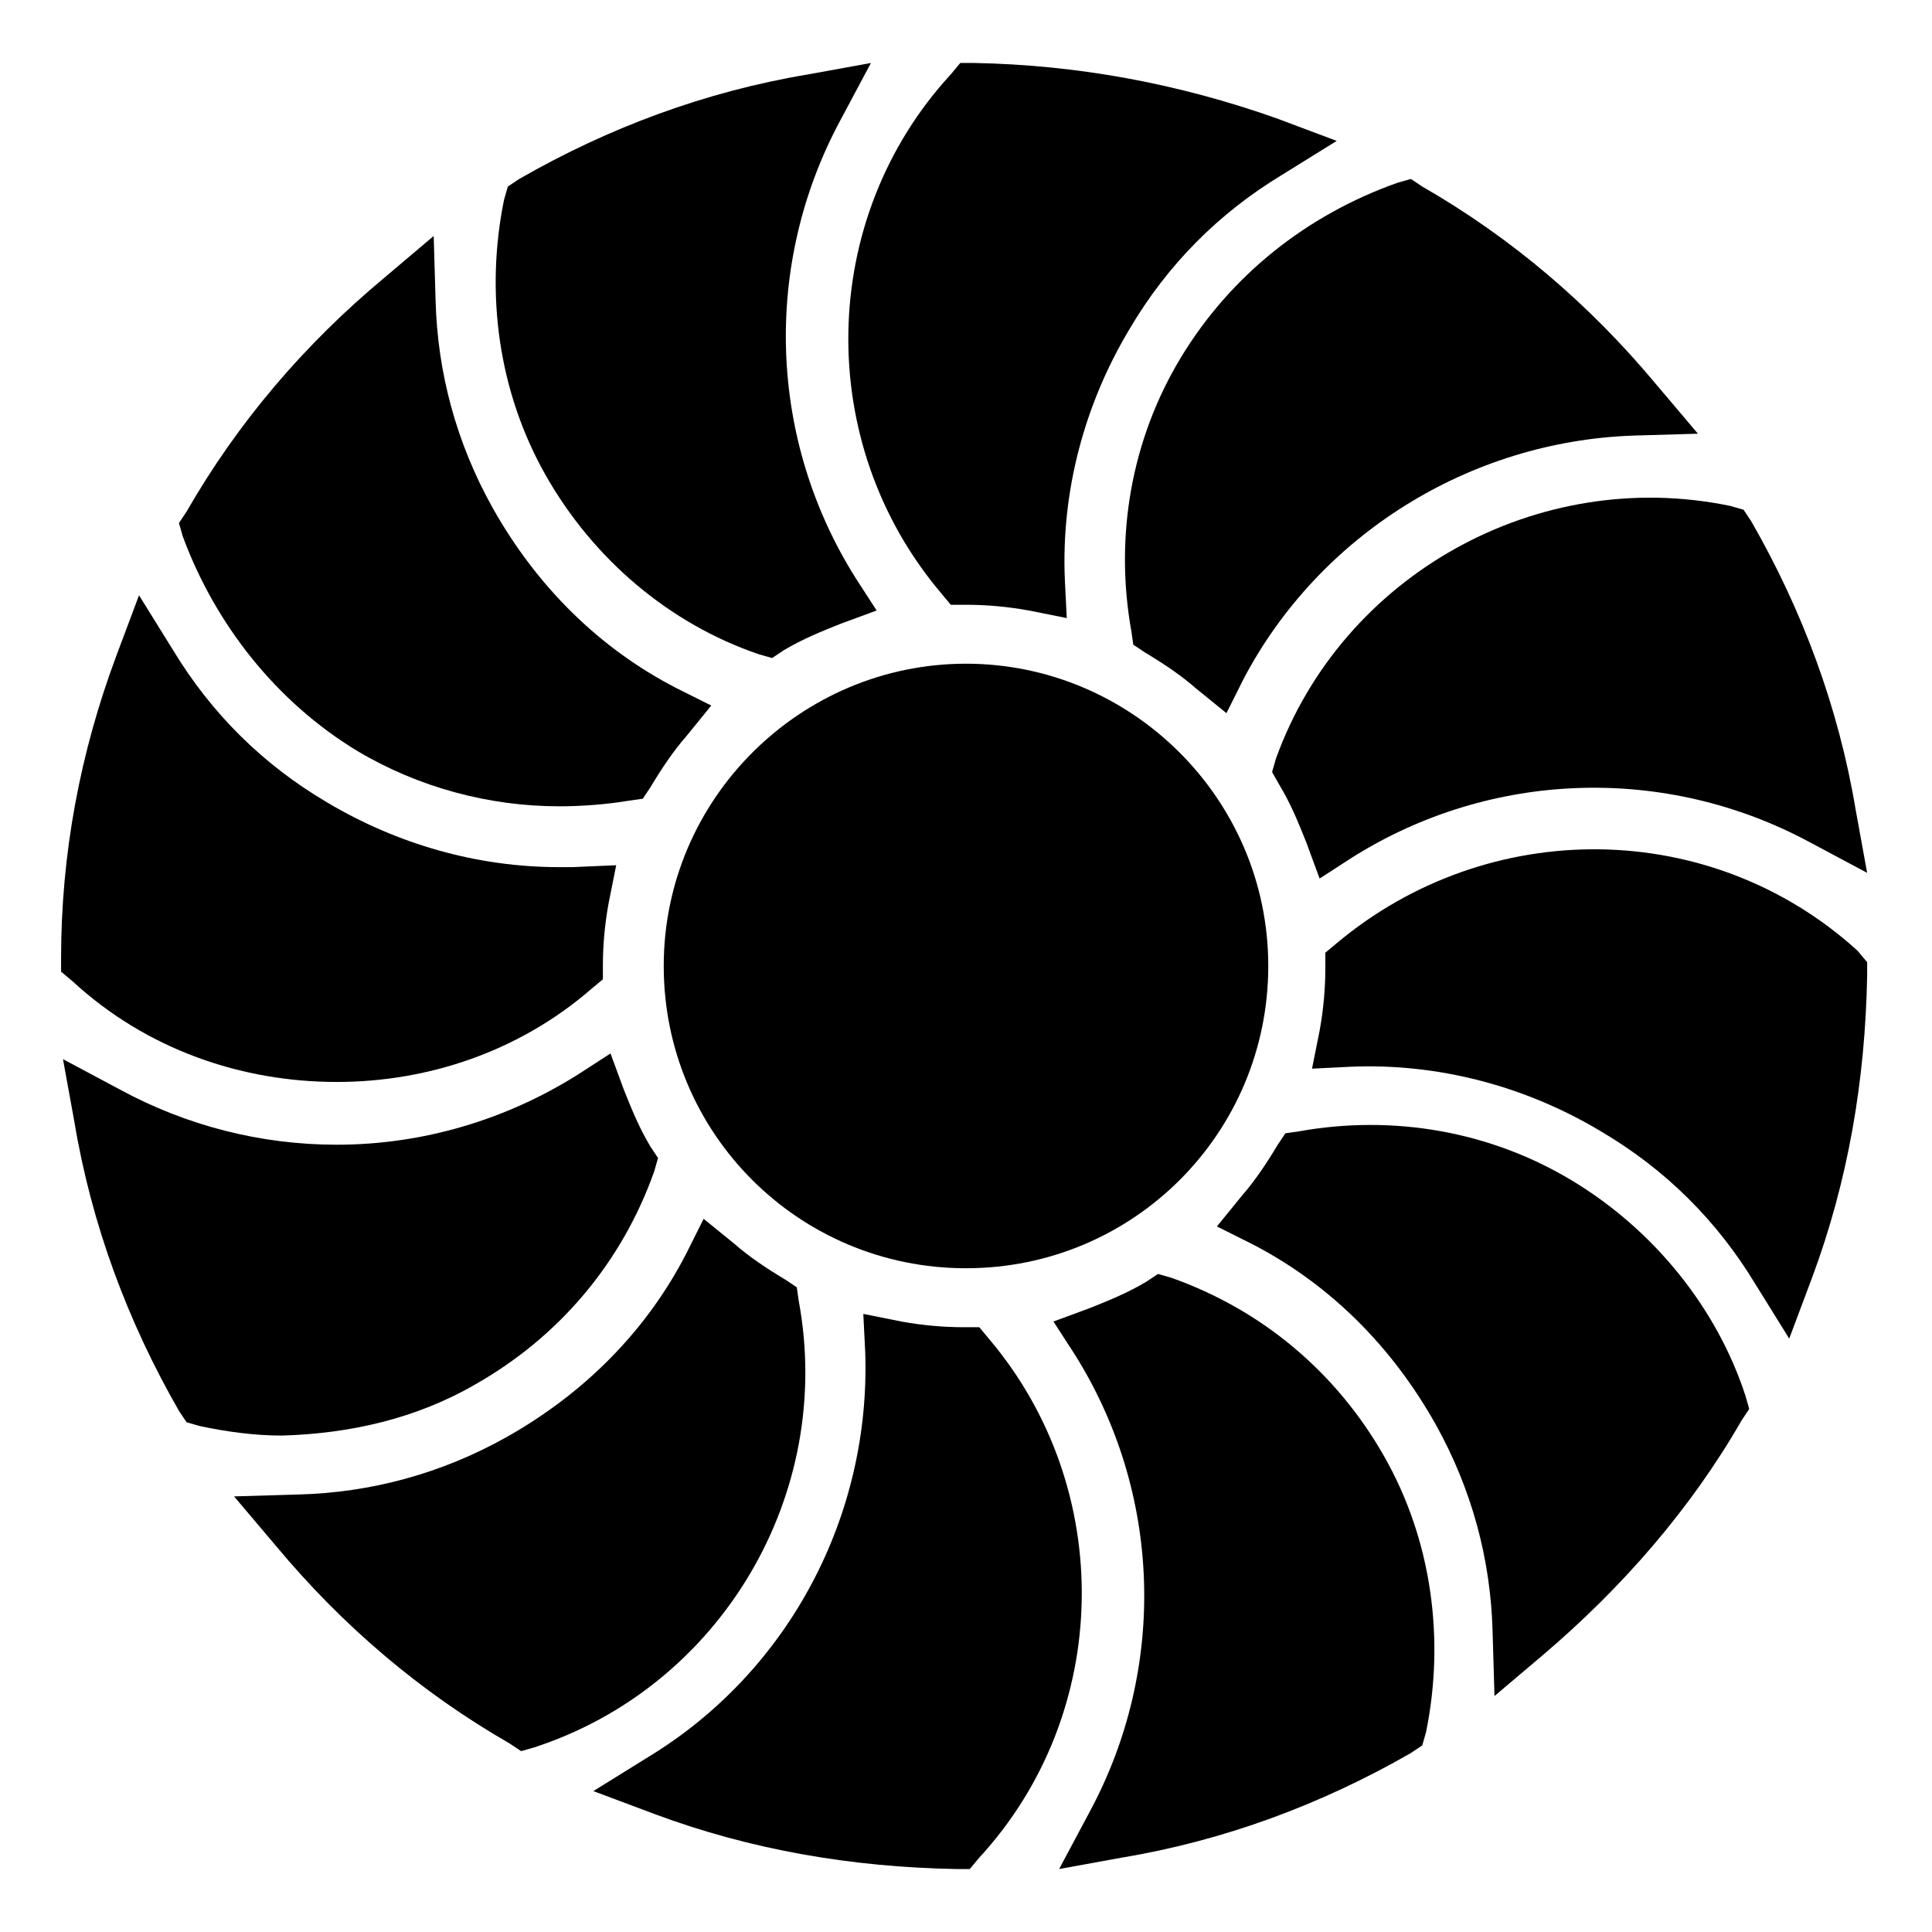
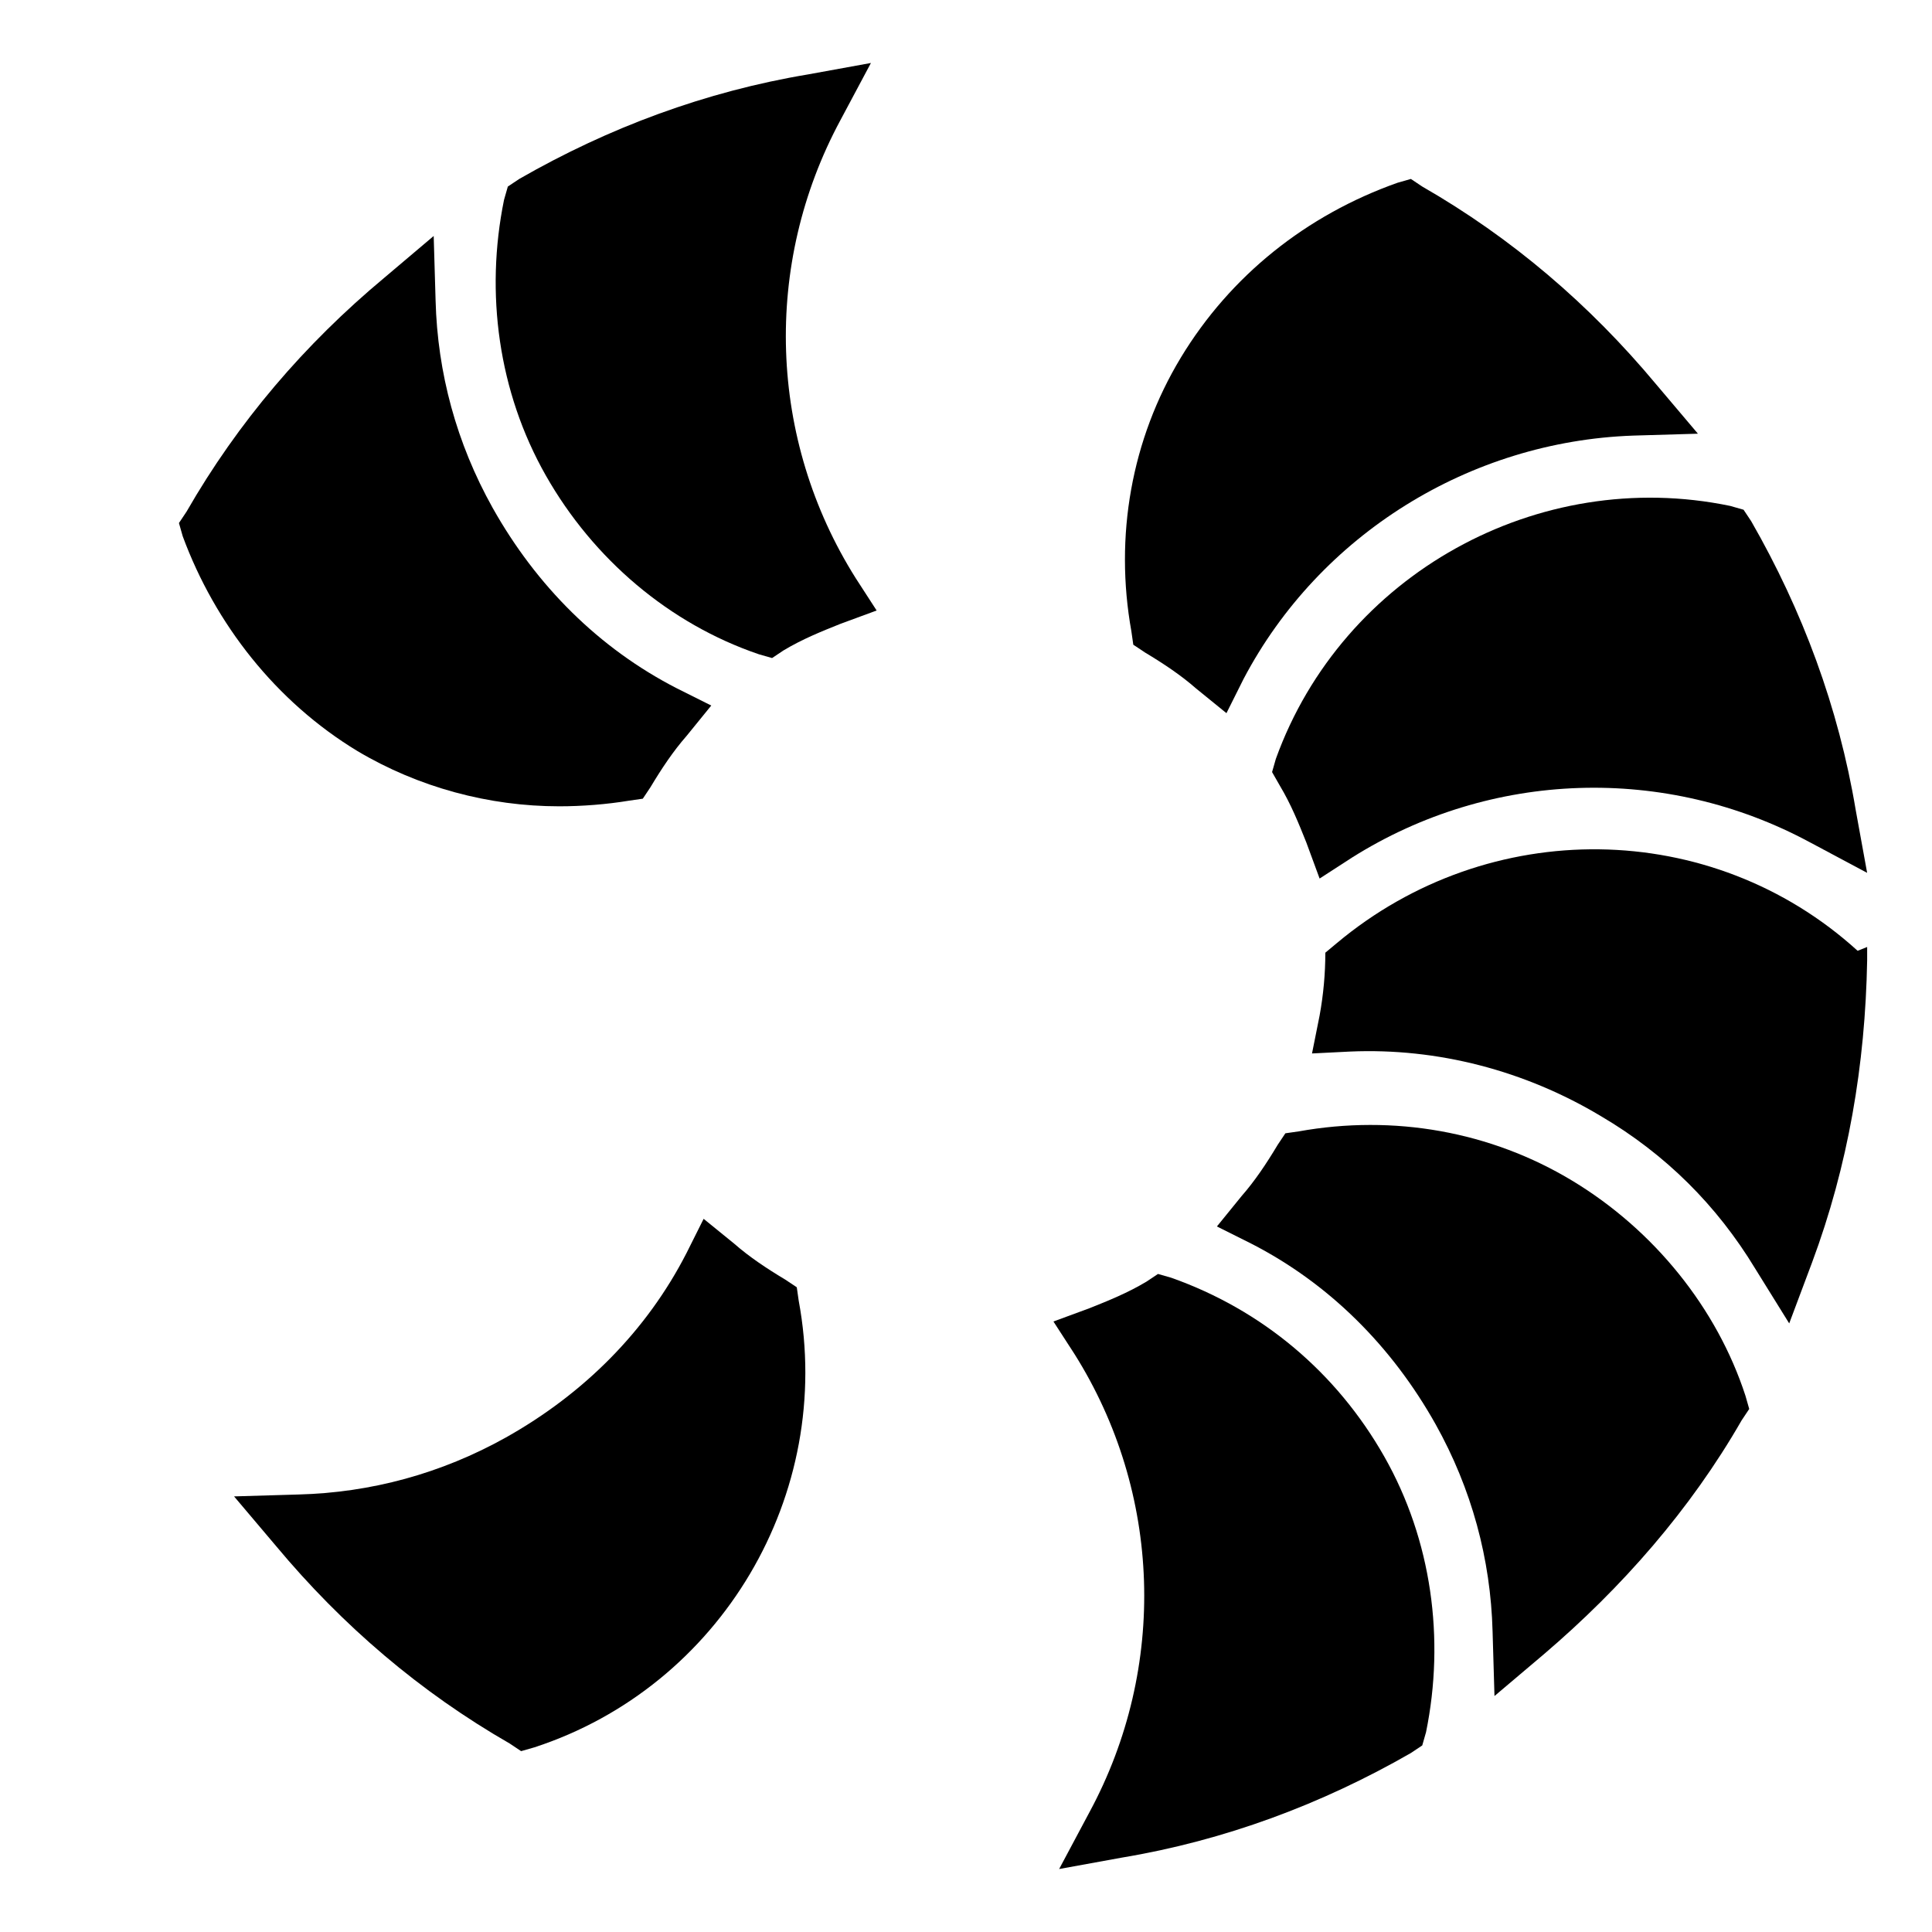
<svg xmlns="http://www.w3.org/2000/svg" fill="#000000" width="800px" height="800px" version="1.1" viewBox="144 144 512 512">
  <g>
    <path d="m482.12 345.08-1.008 3.527 2.016 3.527c3.023 5.039 5.039 10.078 7.055 15.113l3.527 9.574 8.566-5.543c36.777-23.176 83.129-24.688 121.42-4.031l15.113 8.062-3.023-16.625c-4.535-27.207-14.105-52.898-27.711-76.578l-2.016-3.023-3.527-1.008c-50.887-10.582-102.78 18.137-120.41 67.004z" />
    <path d="m456.93 238.78c-13.098 21.664-17.633 47.359-13.098 72.547l0.504 3.527 3.023 2.016c5.039 3.023 9.574 6.047 13.602 9.574l8.062 6.551 4.535-9.07c20.152-38.289 59.953-62.977 103.28-64.488l17.129-0.504-11.082-13.098c-17.633-21.16-38.289-38.793-61.969-52.395l-3.023-2.016-3.527 1.008c-24.188 8.559-44.34 24.684-57.438 46.348z" />
-     <path d="m400 319.89c-43.832 0-80.105 35.77-80.105 80.105s35.77 80.105 80.105 80.105 80.105-35.77 80.105-80.105-36.277-80.105-80.105-80.105z" />
-     <path d="m393.45 301.25 2.519 3.023h4.031c5.543 0 11.082 0.504 16.625 1.512l10.078 2.016-0.504-10.078c-1.008-23.176 5.039-46.352 17.129-66.504 10.078-17.129 23.68-30.73 40.305-40.809l14.609-9.07-16.121-6.047c-25.695-9.07-52.395-14.105-80.105-14.609h-3.527l-2.519 3.023c-35.266 38.293-36.273 97.742-2.519 137.54z" />
    <path d="m345.08 317.38 3.527 1.008 3.023-2.016c5.039-3.023 10.078-5.039 15.113-7.055l9.574-3.527-5.543-8.566c-23.176-36.777-24.688-83.129-4.031-121.42l8.062-15.113-16.625 3.023c-27.207 4.535-52.898 14.105-76.578 27.711l-3.023 2.016-1.008 3.527c-5.039 24.688-1.512 50.883 11.082 73.051s32.746 39.297 56.426 47.359z" />
    <path d="m238.78 343.07c16.121 9.574 34.762 14.609 53.402 14.609 6.047 0 12.594-0.504 18.641-1.512l3.527-0.504 2.016-3.023c3.023-5.039 6.047-9.574 9.574-13.602l6.551-8.062-9.07-4.535c-20.656-10.578-37.281-27.207-48.871-47.863-9.574-17.129-14.609-35.77-15.113-54.914l-0.504-17.129-13.098 11.082c-21.16 17.633-38.793 38.289-52.395 61.969l-2.016 3.023 1.008 3.527c8.559 23.18 24.684 43.836 46.348 56.934z" />
-     <path d="m233.24 430.73c24.184 0 48.367-8.062 67.512-24.688l3.023-2.519-0.004-3.523c0-5.543 0.504-11.082 1.512-16.625l2.016-10.078-11.586 0.504h-3.527c-21.664 0-42.824-6.047-61.465-17.129-17.129-10.078-30.73-23.68-40.809-40.305l-9.07-14.609-6.047 16.121c-9.574 25.695-14.609 52.395-14.609 80.105v3.527l3.023 2.519c19.648 18.137 44.84 26.699 70.031 26.699z" />
-     <path d="m270.02 510.84c22.168-12.594 38.793-32.242 47.359-56.426l1.008-3.527-2.016-3.023c-3.023-5.039-5.039-10.078-7.055-15.113l-3.527-9.574-8.566 5.543c-19.145 12.09-41.312 18.641-63.984 18.641-20.152 0-39.801-5.039-57.434-14.609l-15.113-8.062 3.023 16.625c4.535 27.207 14.105 52.898 27.711 76.578l2.016 3.023 3.527 1.008c7.055 1.512 14.609 2.519 21.664 2.519 18.137-0.5 35.77-4.531 51.387-13.602z" />
    <path d="m355.66 488.67-0.504-3.527-3.023-2.016c-5.039-3.023-9.574-6.047-13.602-9.574l-8.062-6.551-4.535 9.07c-10.578 20.656-27.207 37.281-47.863 48.871-17.129 9.574-35.77 14.609-54.914 15.113l-17.129 0.504 11.082 13.098c17.633 21.16 38.289 38.793 61.969 52.395l3.023 2.016 3.527-1.008c49.375-16.117 79.602-67 70.031-118.39z" />
-     <path d="m406.04 498.75-2.519-3.023h-4.031c-5.543 0-11.082-0.504-16.625-1.512l-10.078-2.016 0.504 10.078c1.512 43.328-20.152 84.641-57.434 107.31l-14.609 9.07 16.121 6.047c25.695 9.574 52.395 14.105 80.105 14.609h3.527l2.519-3.023c35.27-38.293 36.277-97.742 2.519-137.54z" />
    <path d="m454.41 482.62-3.527-1.008-3.023 2.016c-5.039 3.023-10.078 5.039-15.113 7.055l-9.574 3.527 5.543 8.566c23.176 36.777 24.688 83.129 4.031 121.42l-8.062 15.113 16.625-3.023c27.207-4.535 52.898-14.105 76.578-27.711l3.023-2.016 1.008-3.527c5.039-24.688 1.512-50.883-11.082-73.051-12.594-22.172-32.242-38.797-56.426-47.359z" />
    <path d="m560.71 456.93c-21.664-13.098-47.359-17.633-72.547-13.098l-3.527 0.504-2.016 3.023c-3.023 5.039-6.047 9.574-9.574 13.602l-6.551 8.062 9.07 4.535c20.656 10.578 37.281 27.207 48.871 47.863 9.574 17.129 14.609 35.77 15.113 54.914l0.504 17.129 13.098-11.082c20.656-17.633 38.793-38.289 52.395-61.969l2.016-3.023-1.008-3.527c-7.555-23.18-24.18-43.836-45.844-56.934z" />
-     <path d="m636.29 395.97c-38.793-35.266-97.738-35.77-138.04-2.016l-3.023 2.519v4.031c0 5.543-0.504 11.082-1.512 16.625l-2.016 10.078 10.078-0.504c23.176-1.008 46.352 5.039 66.504 17.129 17.129 10.078 30.73 23.68 40.809 40.305l9.07 14.609 6.047-16.121c9.574-25.695 14.105-52.395 14.609-80.105v-3.527z" />
+     <path d="m636.29 395.97c-38.793-35.266-97.738-35.77-138.04-2.016l-3.023 2.519c0 5.543-0.504 11.082-1.512 16.625l-2.016 10.078 10.078-0.504c23.176-1.008 46.352 5.039 66.504 17.129 17.129 10.078 30.73 23.68 40.809 40.305l9.07 14.609 6.047-16.121c9.574-25.695 14.105-52.395 14.609-80.105v-3.527z" />
  </g>
</svg>